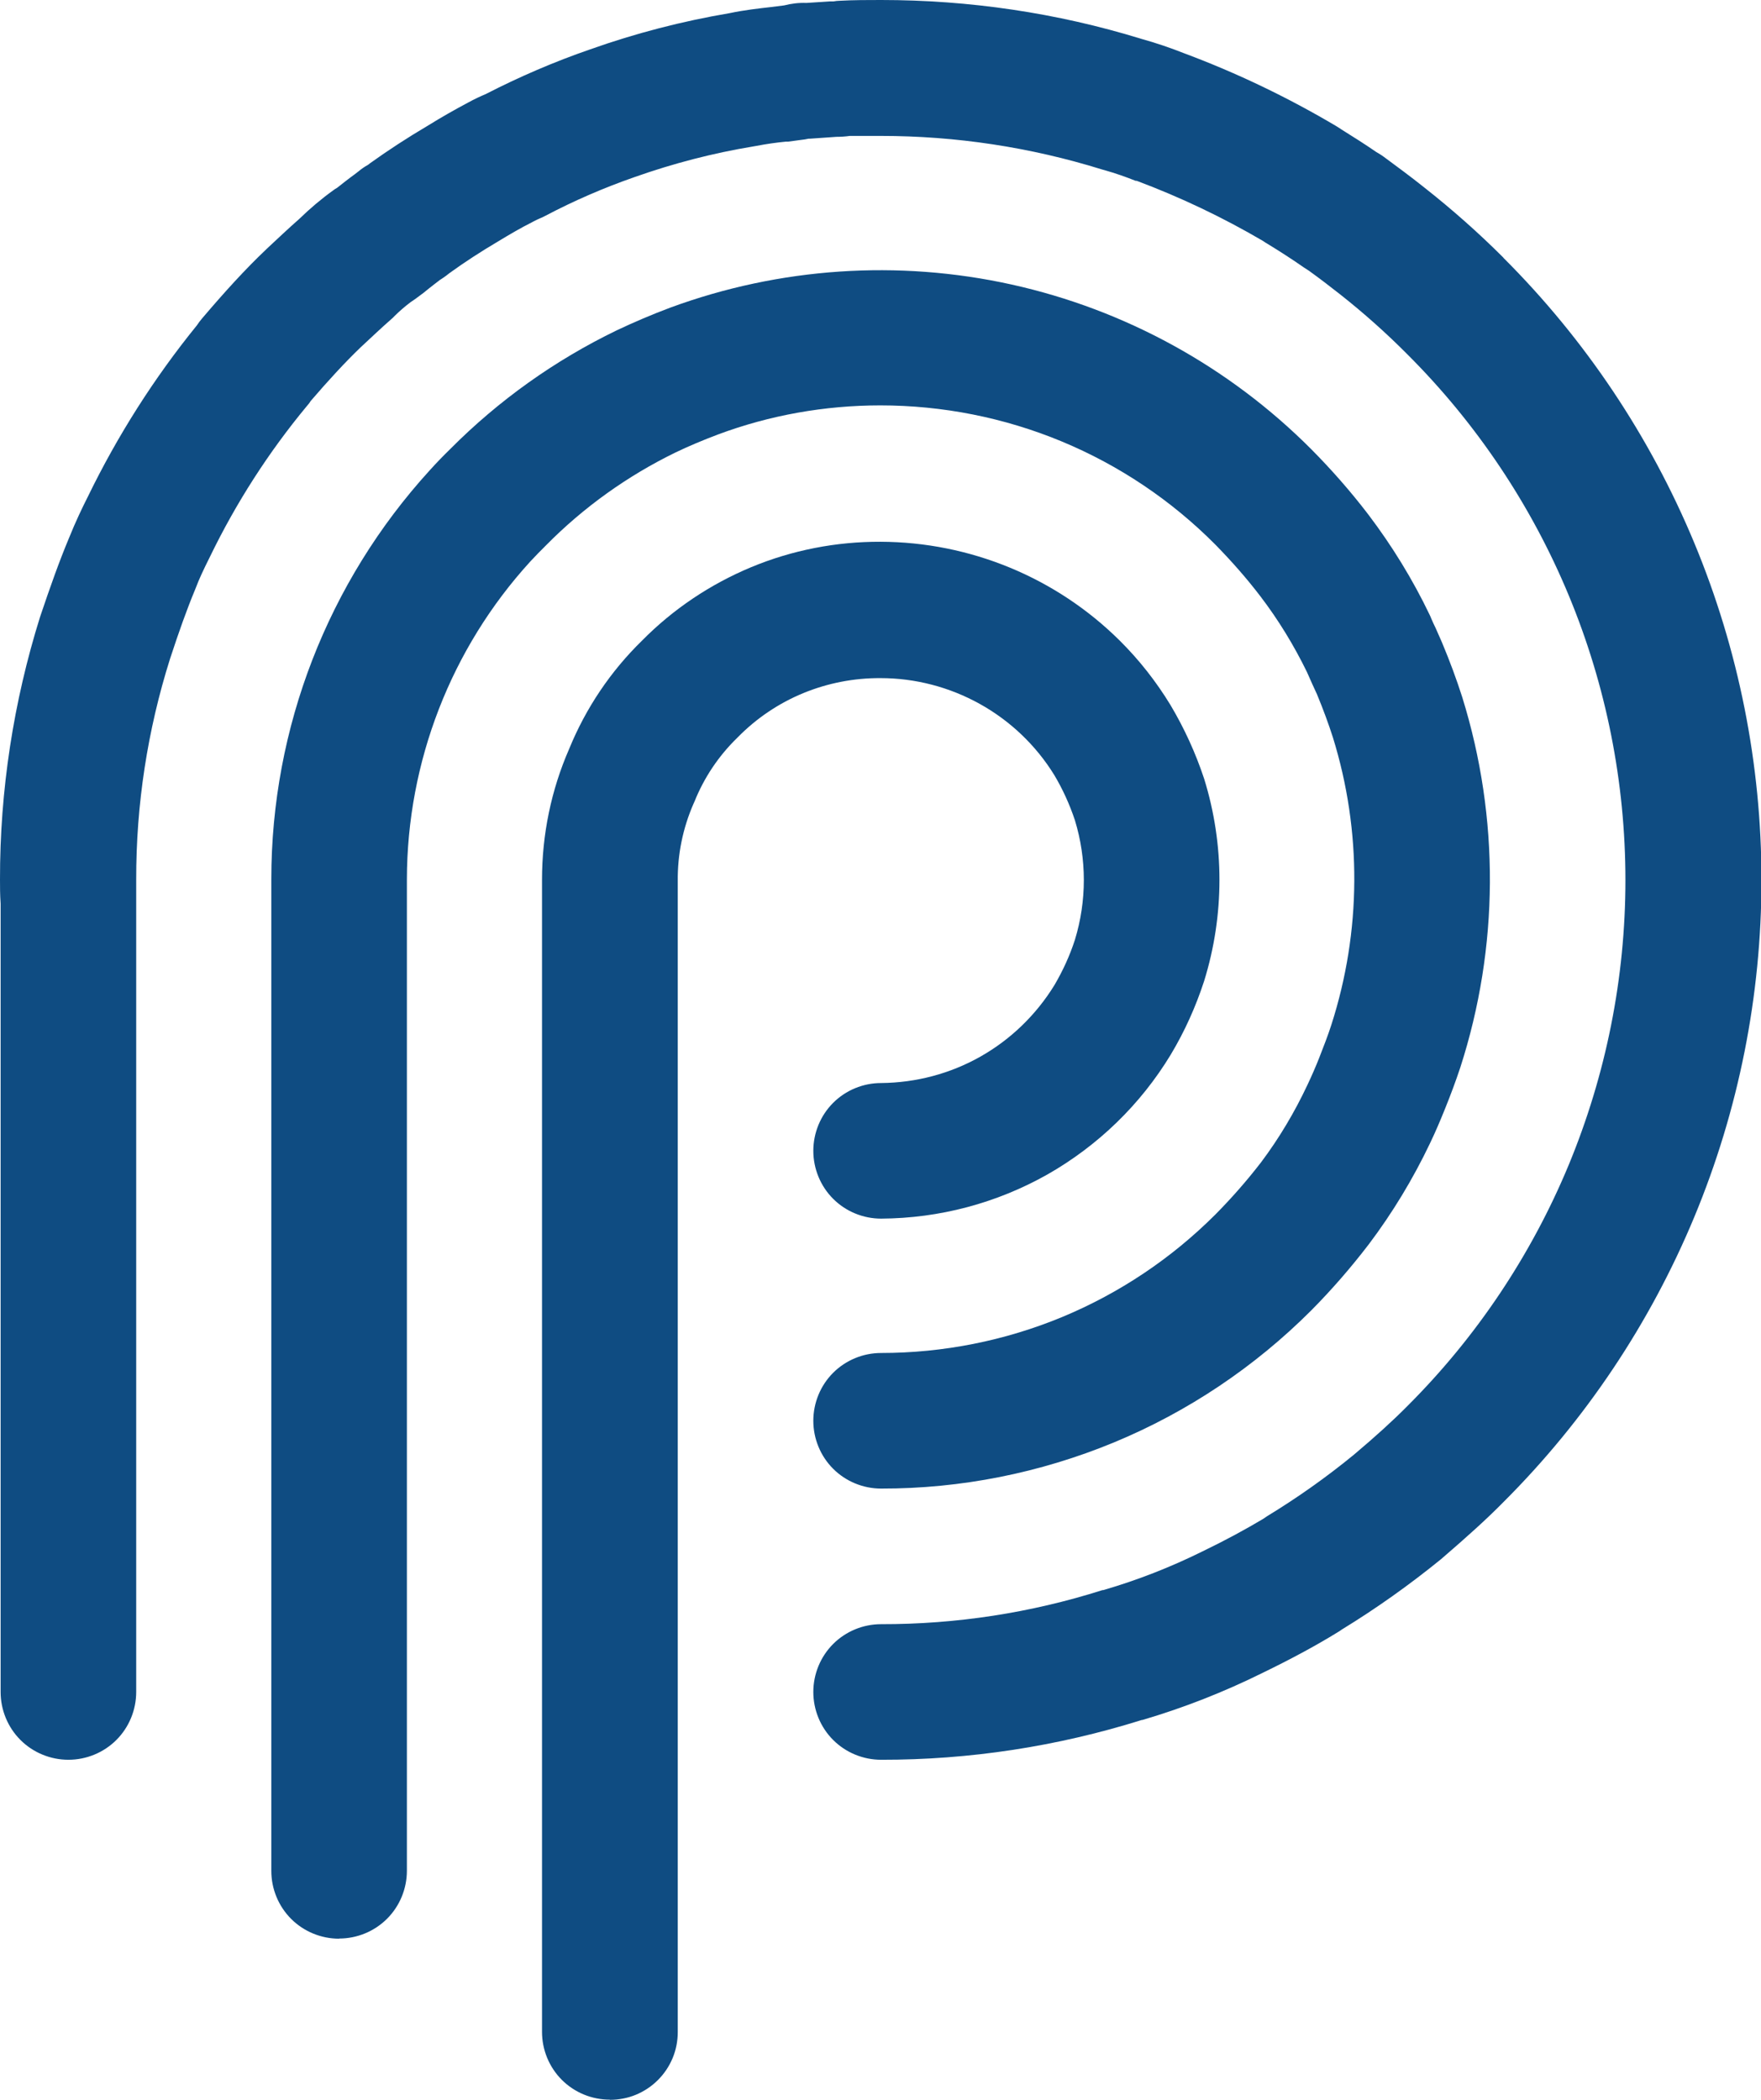
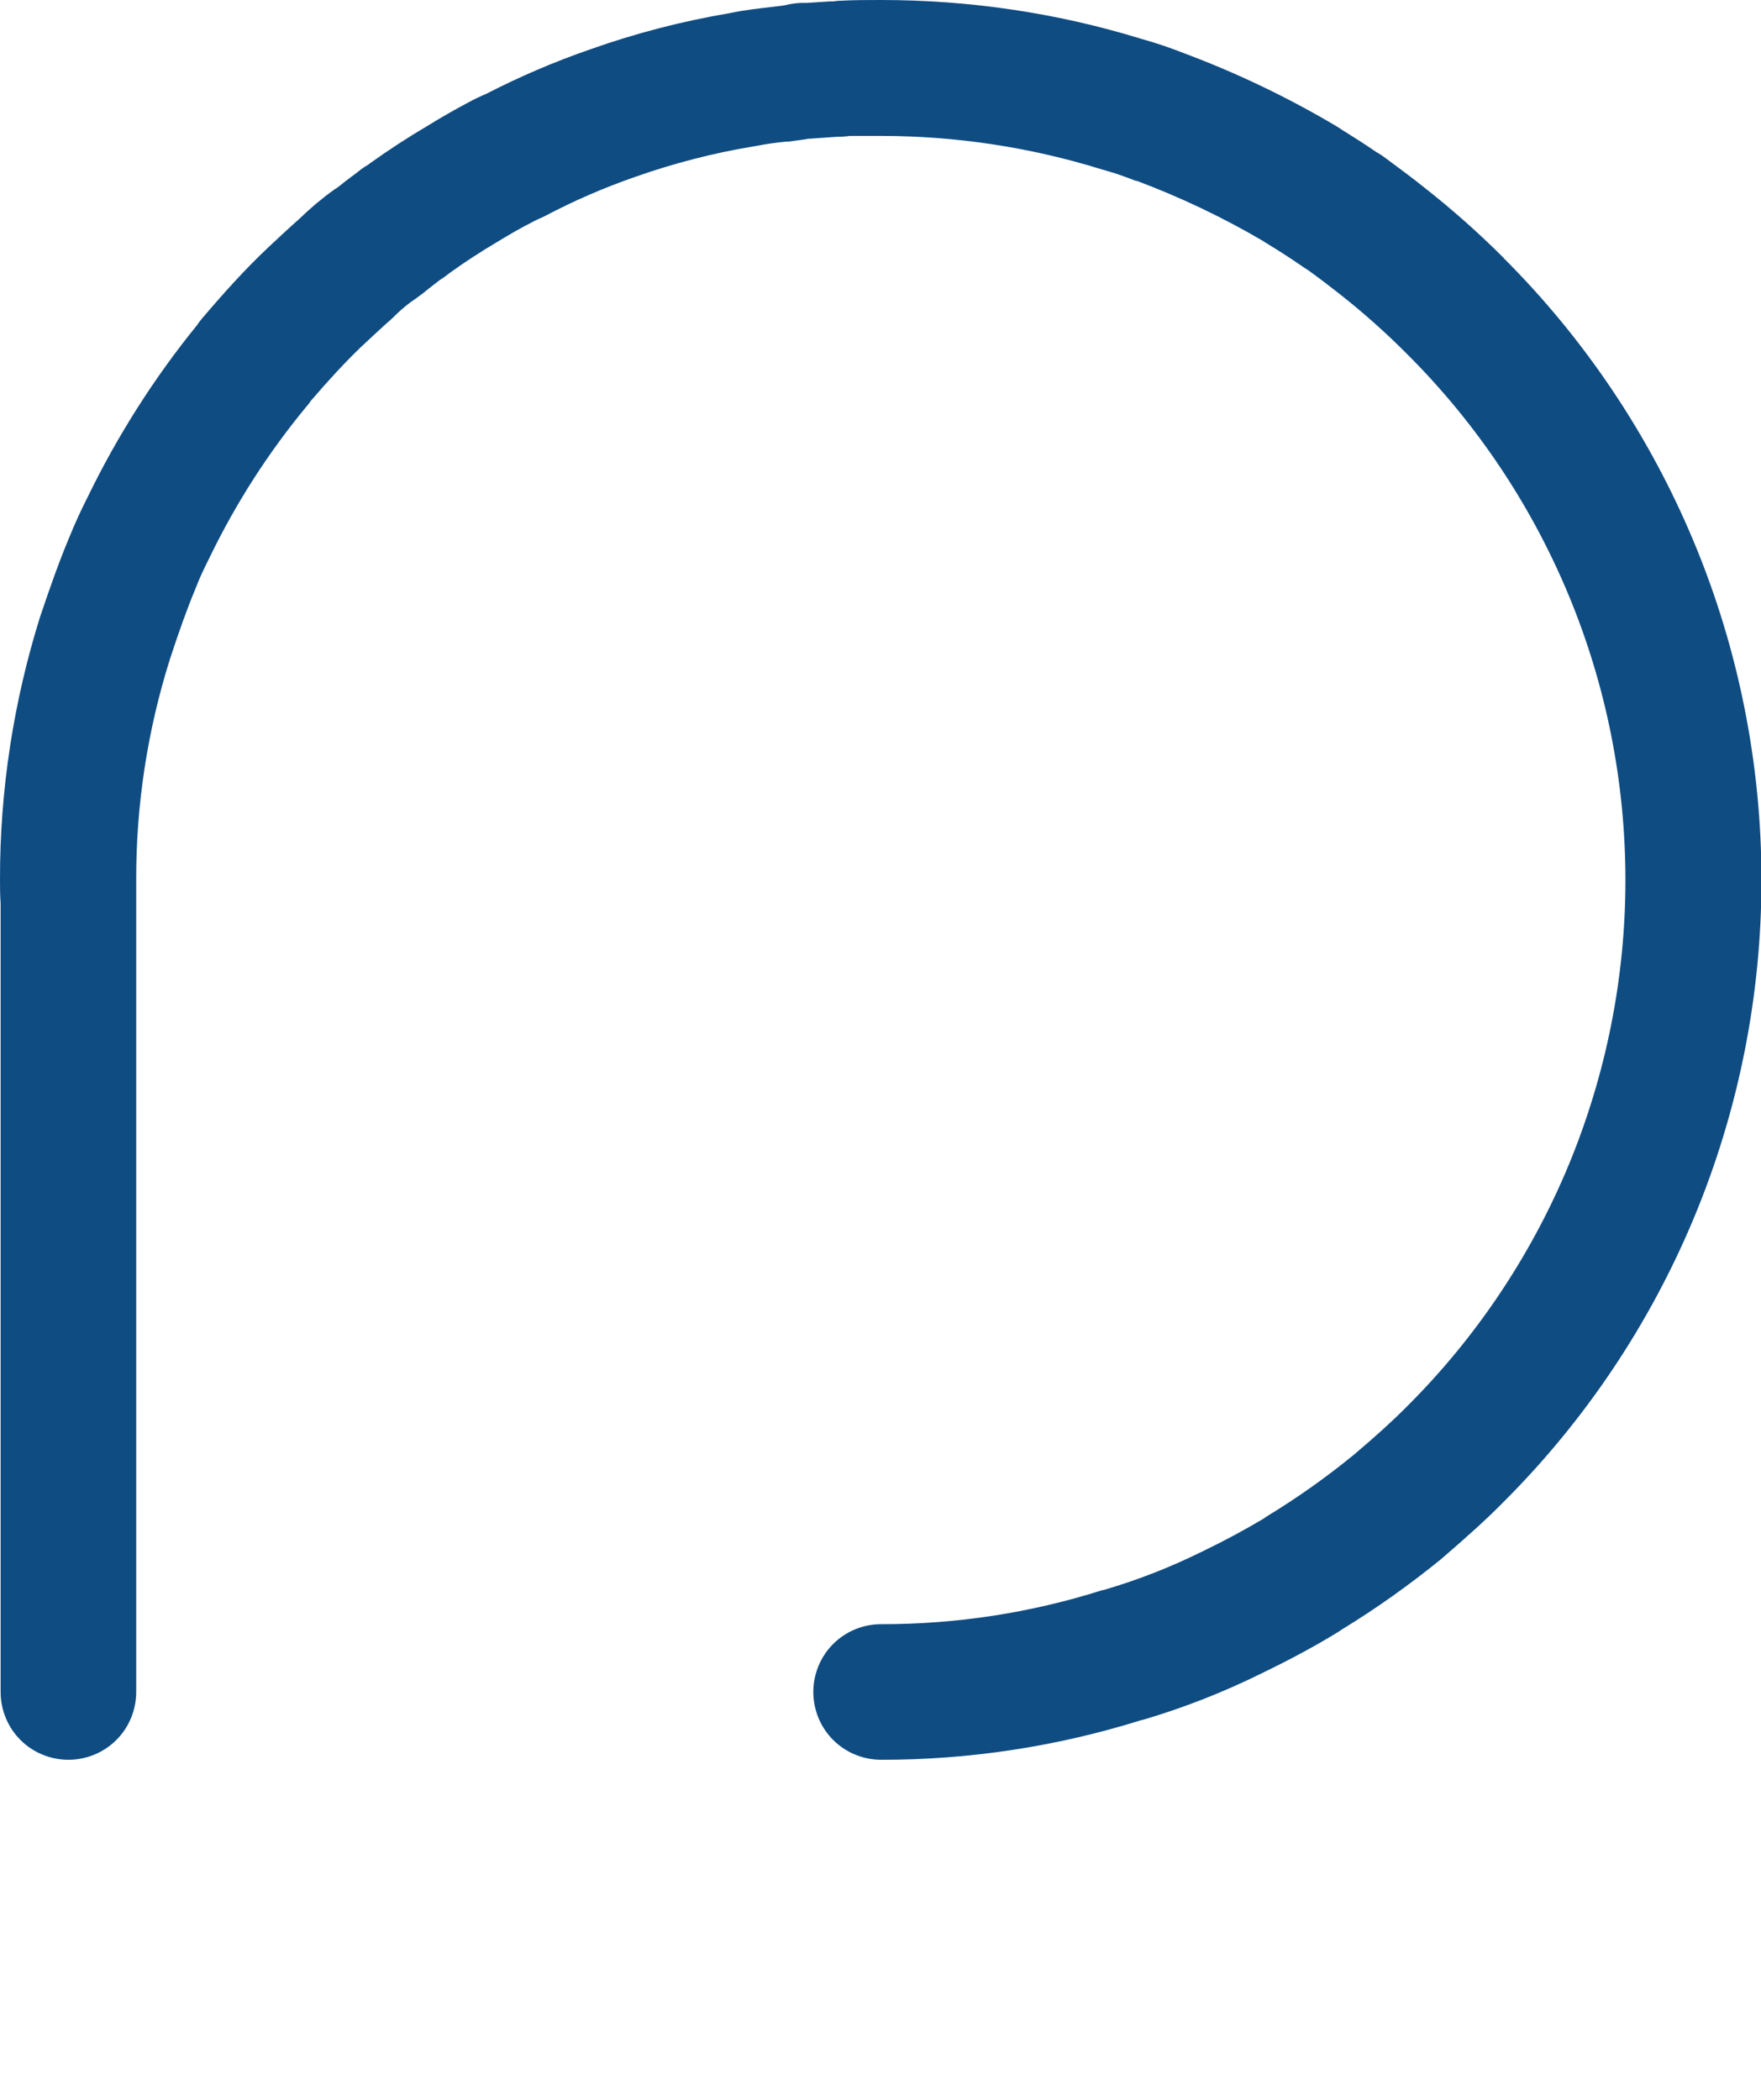
<svg xmlns="http://www.w3.org/2000/svg" id="Layer_2" viewBox="0 0 113.78 135.65">
  <defs>
    <style>.cls-1{fill:#0f4c82;}</style>
  </defs>
  <g id="Graphic_Elements">
-     <path class="cls-1" d="M39.4,135.65c-1.16,0-2.28-.46-3.1-1.28-.82-.82-1.28-1.94-1.28-3.1V56.84c0-2.92.59-5.8,1.76-8.47,1.07-2.62,2.67-5,4.7-6.98,2.01-2.04,4.42-3.65,7.06-4.75,2.65-1.1,5.49-1.65,8.35-1.64,5.79.02,11.35,2.31,15.46,6.39,1.25,1.24,2.35,2.64,3.27,4.15.9,1.51,1.63,3.11,2.18,4.77,1.32,4.25,1.32,8.81,0,13.07-.54,1.66-1.26,3.26-2.16,4.76-1.95,3.22-4.7,5.88-7.97,7.74-3.28,1.85-6.97,2.83-10.74,2.85-1.16,0-2.28-.46-3.1-1.28-.82-.82-1.28-1.94-1.28-3.1s.46-2.28,1.28-3.1c.82-.82,1.94-1.28,3.1-1.28,2.25-.02,4.46-.6,6.42-1.71,1.96-1.11,3.6-2.7,4.78-4.62.54-.92.99-1.9,1.32-2.92.77-2.52.77-5.21,0-7.73-.34-1.02-.79-2.01-1.34-2.93-1.18-1.91-2.84-3.49-4.8-4.58-1.96-1.09-4.17-1.67-6.42-1.67-1.71-.01-3.41.32-4.99.97-1.58.65-3.02,1.62-4.22,2.84l-.06.06c-1.19,1.16-2.13,2.56-2.75,4.11l-.06.13c-.69,1.58-1.04,3.28-1.02,5.01v74.35c0,.58-.11,1.15-.33,1.68-.22.53-.54,1.01-.95,1.42-.41.41-.89.73-1.42.95s-1.1.33-1.68.33Z" />
-     <path class="cls-1" d="M21.91,125.25c-1.16,0-2.28-.46-3.1-1.28-.82-.82-1.28-1.94-1.28-3.1V56.8c0-9.77,3.65-19.19,10.23-26.41.46-.51.89-.95,1.33-1.38,3.13-3.15,6.77-5.74,10.76-7.67,1.08-.51,2.24-1.01,3.47-1.47,7.05-2.59,14.7-3.11,22.03-1.49,7.33,1.62,14.05,5.31,19.36,10.63,1.32,1.33,2.55,2.73,3.69,4.22,1.54,2.03,2.88,4.21,3.98,6.51.04.07.06.14.09.21.09.21.19.43.29.63.14.31.28.63.41.93.51,1.22.94,2.38,1.31,3.54,2.42,7.79,2.38,16.15-.13,23.92-.31.93-.63,1.78-.96,2.6-.33.82-.63,1.53-.99,2.28-1.1,2.31-2.43,4.51-3.97,6.55-1.15,1.5-2.39,2.93-3.72,4.27-3.65,3.65-7.98,6.55-12.74,8.52-4.77,1.97-9.88,2.99-15.04,2.98-1.16,0-2.28-.46-3.1-1.28-.82-.82-1.28-1.94-1.28-3.1s.46-2.28,1.28-3.1c.82-.82,1.94-1.28,3.1-1.28,4.01,0,7.99-.79,11.69-2.32,3.71-1.54,7.07-3.79,9.91-6.63,1.05-1.06,2.04-2.19,2.95-3.37,1.17-1.56,2.17-3.24,3-5.01.27-.57.54-1.19.76-1.75.28-.72.56-1.43.78-2.12,1.94-6.03,1.98-12.51.1-18.57-.28-.87-.62-1.8-1.03-2.79l-.29-.63c-.12-.27-.24-.54-.36-.81-.84-1.72-1.84-3.36-3-4.88-.9-1.18-1.88-2.29-2.92-3.35-2.83-2.85-6.21-5.12-9.92-6.66-3.71-1.54-7.7-2.33-11.72-2.33-3.58,0-7.14.63-10.49,1.88-.98.37-1.91.76-2.74,1.16-3.1,1.51-5.93,3.53-8.36,5.99-.36.36-.71.71-1.03,1.06-5.12,5.61-7.96,12.94-7.97,20.54v64.04c0,1.16-.46,2.28-1.28,3.1-.82.82-1.94,1.28-3.1,1.28Z" />
    <path class="cls-1" d="M97.13,16.64c-1.61-1.61-3.32-3.12-5.11-4.53-.89-.71-1.76-1.35-2.6-1.97-.16-.12-.33-.22-.5-.32-.74-.51-1.5-.99-2.24-1.45-.11-.08-.23-.15-.34-.22-3.12-1.85-6.41-3.43-9.81-4.7-.91-.36-1.85-.68-2.79-.94C68.29.83,62.62,0,56.93,0c-.88,0-1.78,0-2.69.05-.13,0-.26.02-.38.04h-.24l-1.52.1c-.48-.02-.97.04-1.44.16l-.88.11c-.79.09-1.69.19-2.64.39-3.07.52-6.08,1.3-9.01,2.34-2.32.8-4.57,1.77-6.75,2.89-.33.14-.73.32-1.16.56-.83.44-1.71.94-2.58,1.48-1.29.76-2.55,1.58-3.75,2.44l-.07.06-.06.04c-.2.11-.39.24-.57.39-.17.13-.34.27-.53.4-.18.13-.53.41-.81.63l-.08.06c-.08.04-.16.1-.23.15-.78.56-1.51,1.18-2.2,1.85-.72.63-1.42,1.3-2.1,1.93l-.05.05c-1.32,1.25-2.67,2.73-4.14,4.46-.12.14-.23.29-.33.44-2.77,3.41-5.13,7.13-7.05,11.08-.35.69-.79,1.61-1.2,2.63-.63,1.5-1.21,3.13-1.88,5.12C.87,45.34-.01,51.07,0,56.83c0,.44,0,.98.04,1.55v50.93c0,1.16.46,2.28,1.28,3.1.82.82,1.94,1.28,3.1,1.28s2.28-.46,3.1-1.28c.82-.82,1.28-1.94,1.28-3.1v-51.12c0-.14,0-.29,0-.43v-.92c-.01-4.85.73-9.67,2.19-14.29.58-1.77,1.09-3.2,1.62-4.47l.04-.1c.21-.56.48-1.14.91-2,1.69-3.49,3.79-6.76,6.26-9.74.09-.1.18-.21.25-.33,1.16-1.35,2.22-2.5,3.24-3.48.68-.63,1.33-1.25,1.96-1.8.08-.06.14-.13.21-.2.33-.33.68-.63,1.05-.91.2-.13.4-.27.59-.42l.23-.17c.23-.19.47-.38.69-.55l.39-.3c.26-.16.48-.33.63-.45.97-.7,2-1.37,3.1-2.02.79-.48,1.53-.91,2.21-1.25l.13-.07c.09-.05.28-.14.47-.22.09-.04.18-.08.27-.13,1.86-.98,3.78-1.81,5.76-2.5,2.49-.88,5.06-1.55,7.67-1.98l.23-.04c.62-.12,1.25-.21,1.88-.27h.14l.82-.11c.17-.02.34-.04.5-.08h.08l1.72-.12c.29,0,.58-.02.87-.06h2c4.85,0,9.67.73,14.3,2.17l.18.05c.67.19,1.33.42,1.98.68h.07c2.83,1.06,5.56,2.36,8.17,3.89.09.06.18.13.28.18.79.48,1.58.99,2.37,1.54l.31.2c.68.49,1.36,1.01,2.02,1.53,1.52,1.2,2.97,2.49,4.34,3.87,4.47,4.46,8.01,9.75,10.43,15.58,2.42,5.83,3.66,12.08,3.66,18.39s-1.25,12.56-3.66,18.39c-2.42,5.83-5.96,11.13-10.43,15.59-.93.94-2.03,1.94-3.44,3.13-1.78,1.46-3.66,2.79-5.63,3.99l-.25.17c-1.16.69-2.43,1.38-3.92,2.1-2.06,1.02-4.21,1.86-6.41,2.5h-.05c-4.63,1.47-9.45,2.21-14.3,2.2-1.16,0-2.28.46-3.1,1.28-.82.82-1.28,1.94-1.28,3.1s.46,2.28,1.28,3.1c.82.82,1.94,1.28,3.1,1.28,5.71.01,11.39-.86,16.84-2.57h.04c2.68-.79,5.28-1.81,7.78-3.05,1.79-.87,3.36-1.71,4.81-2.6.1-.06.2-.12.29-.19,2.24-1.37,4.39-2.9,6.43-4.56l.08-.07c1.6-1.38,2.85-2.5,3.95-3.62,5.28-5.27,9.47-11.54,12.33-18.43,2.86-6.89,4.33-14.29,4.33-21.75s-1.47-14.86-4.33-21.75c-2.86-6.89-7.05-13.16-12.33-18.43h0Z" />
  </g>
</svg>